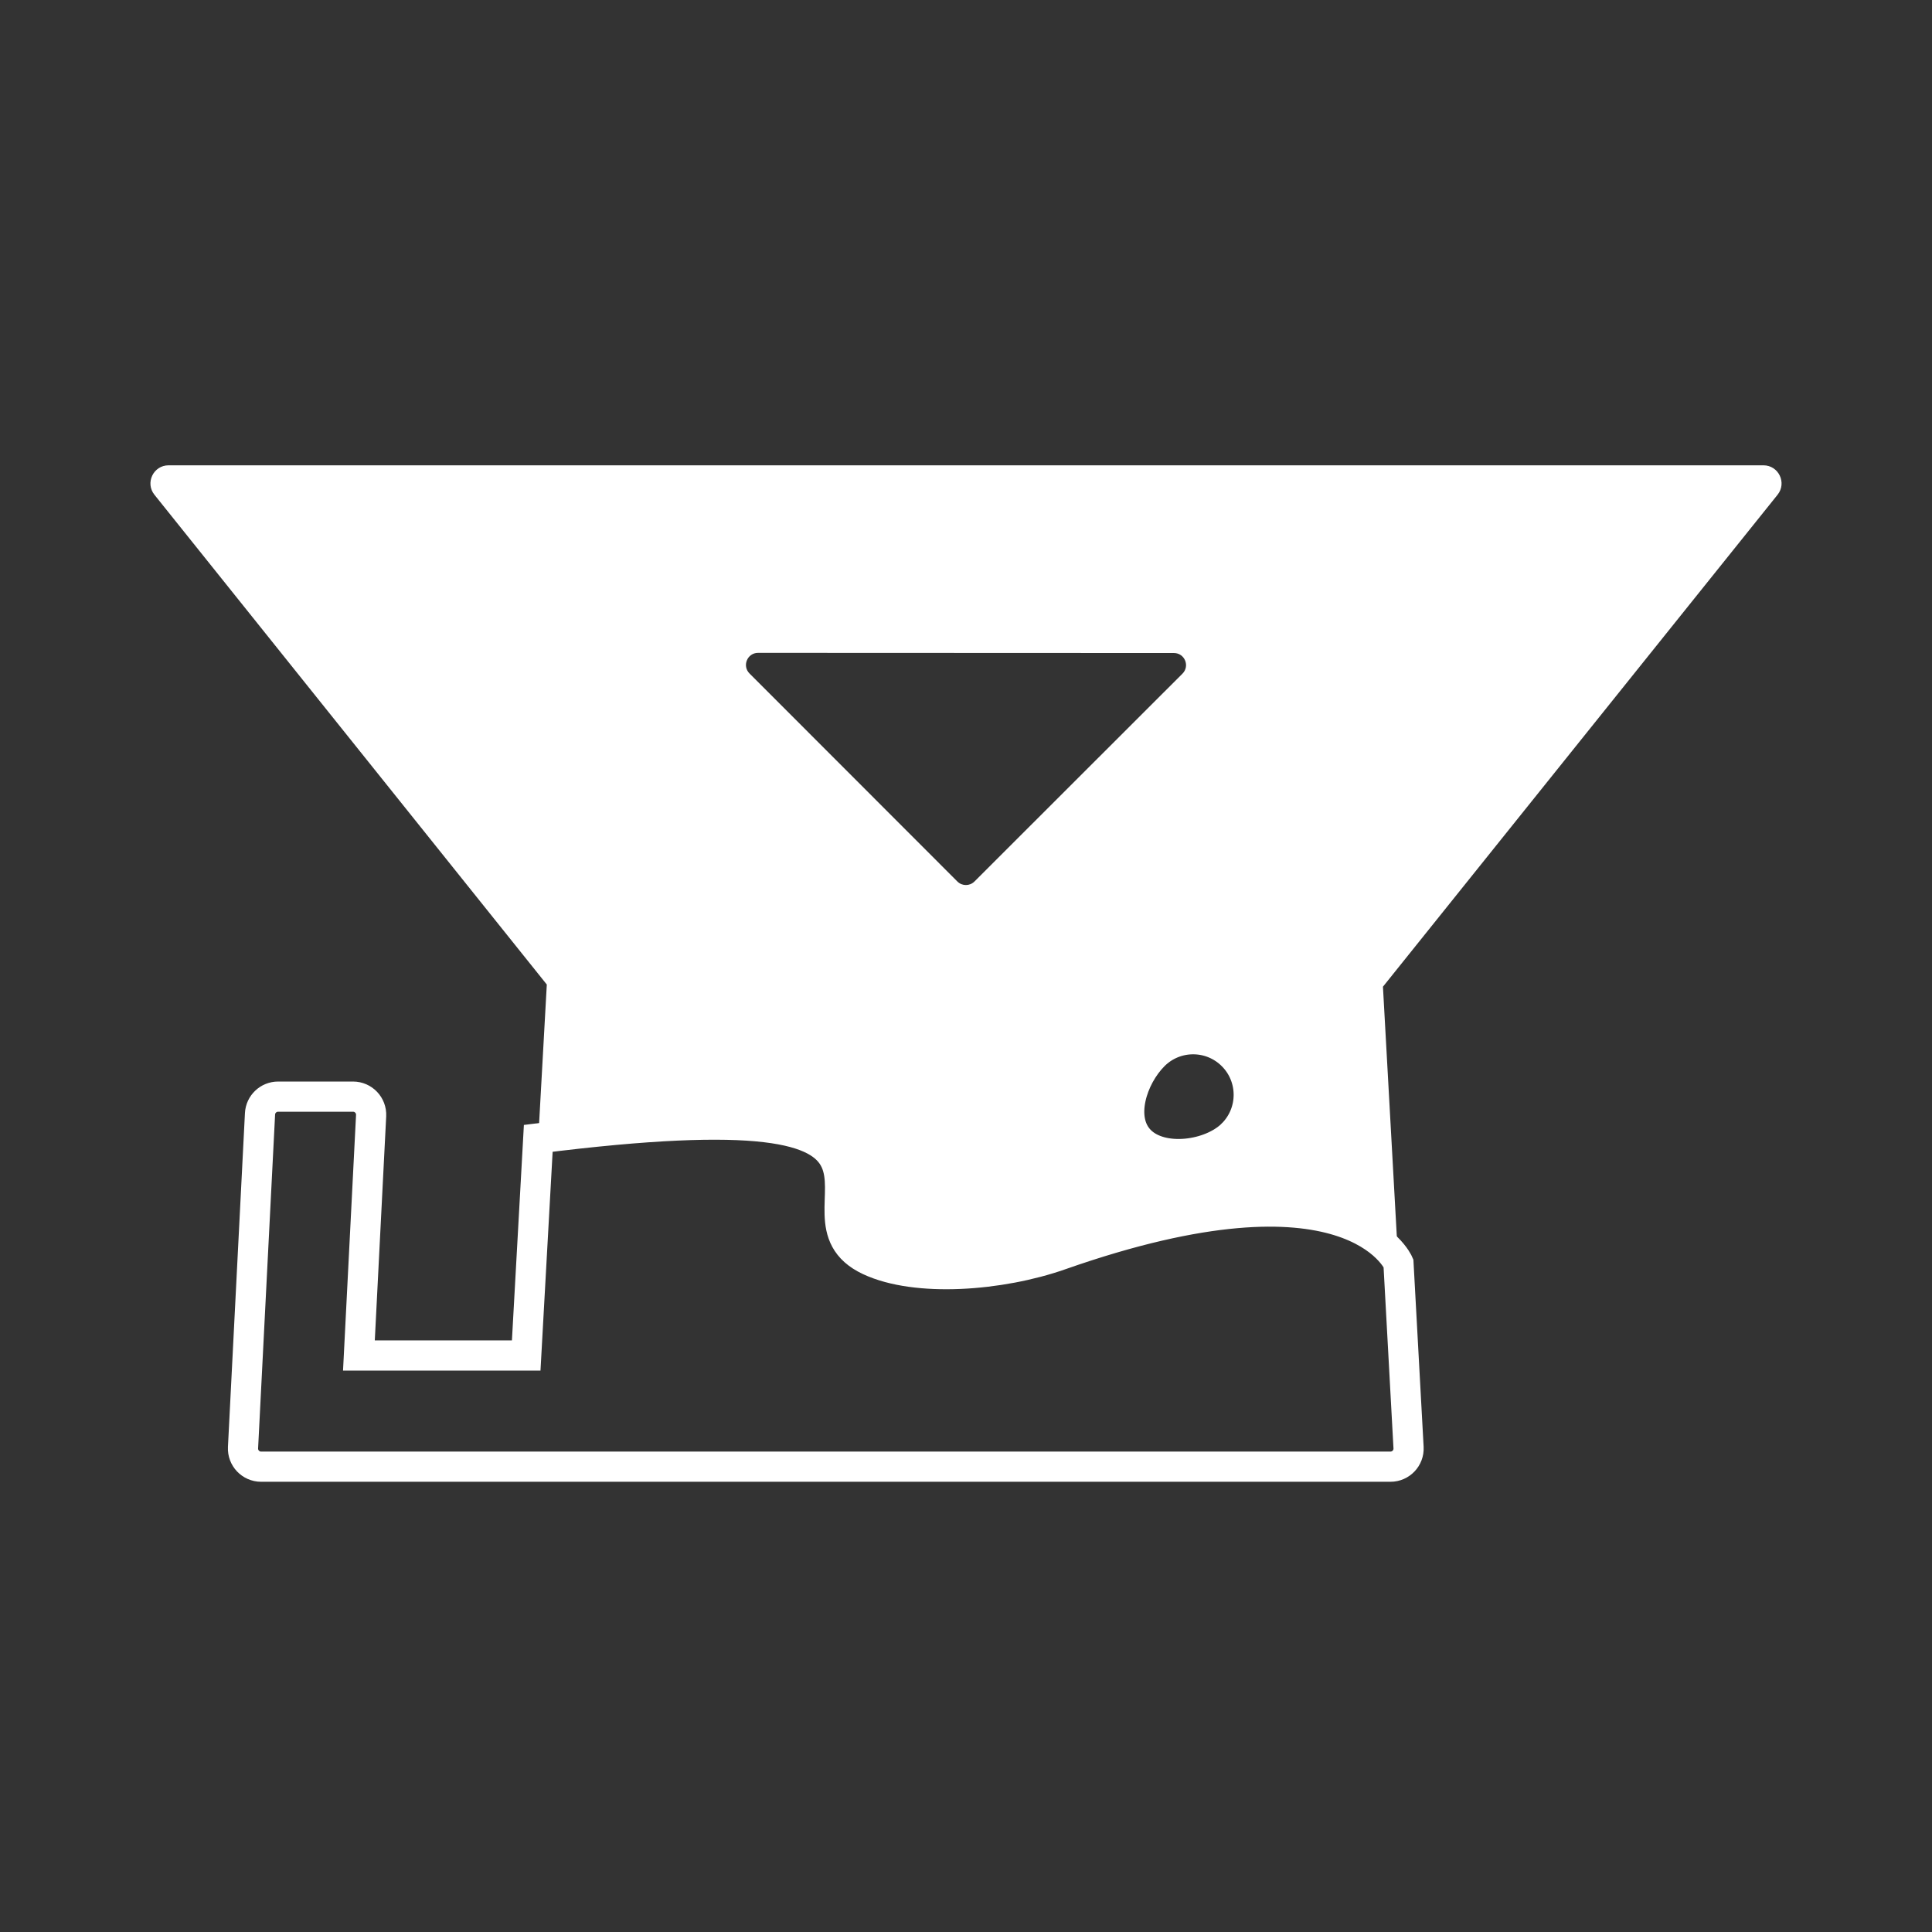
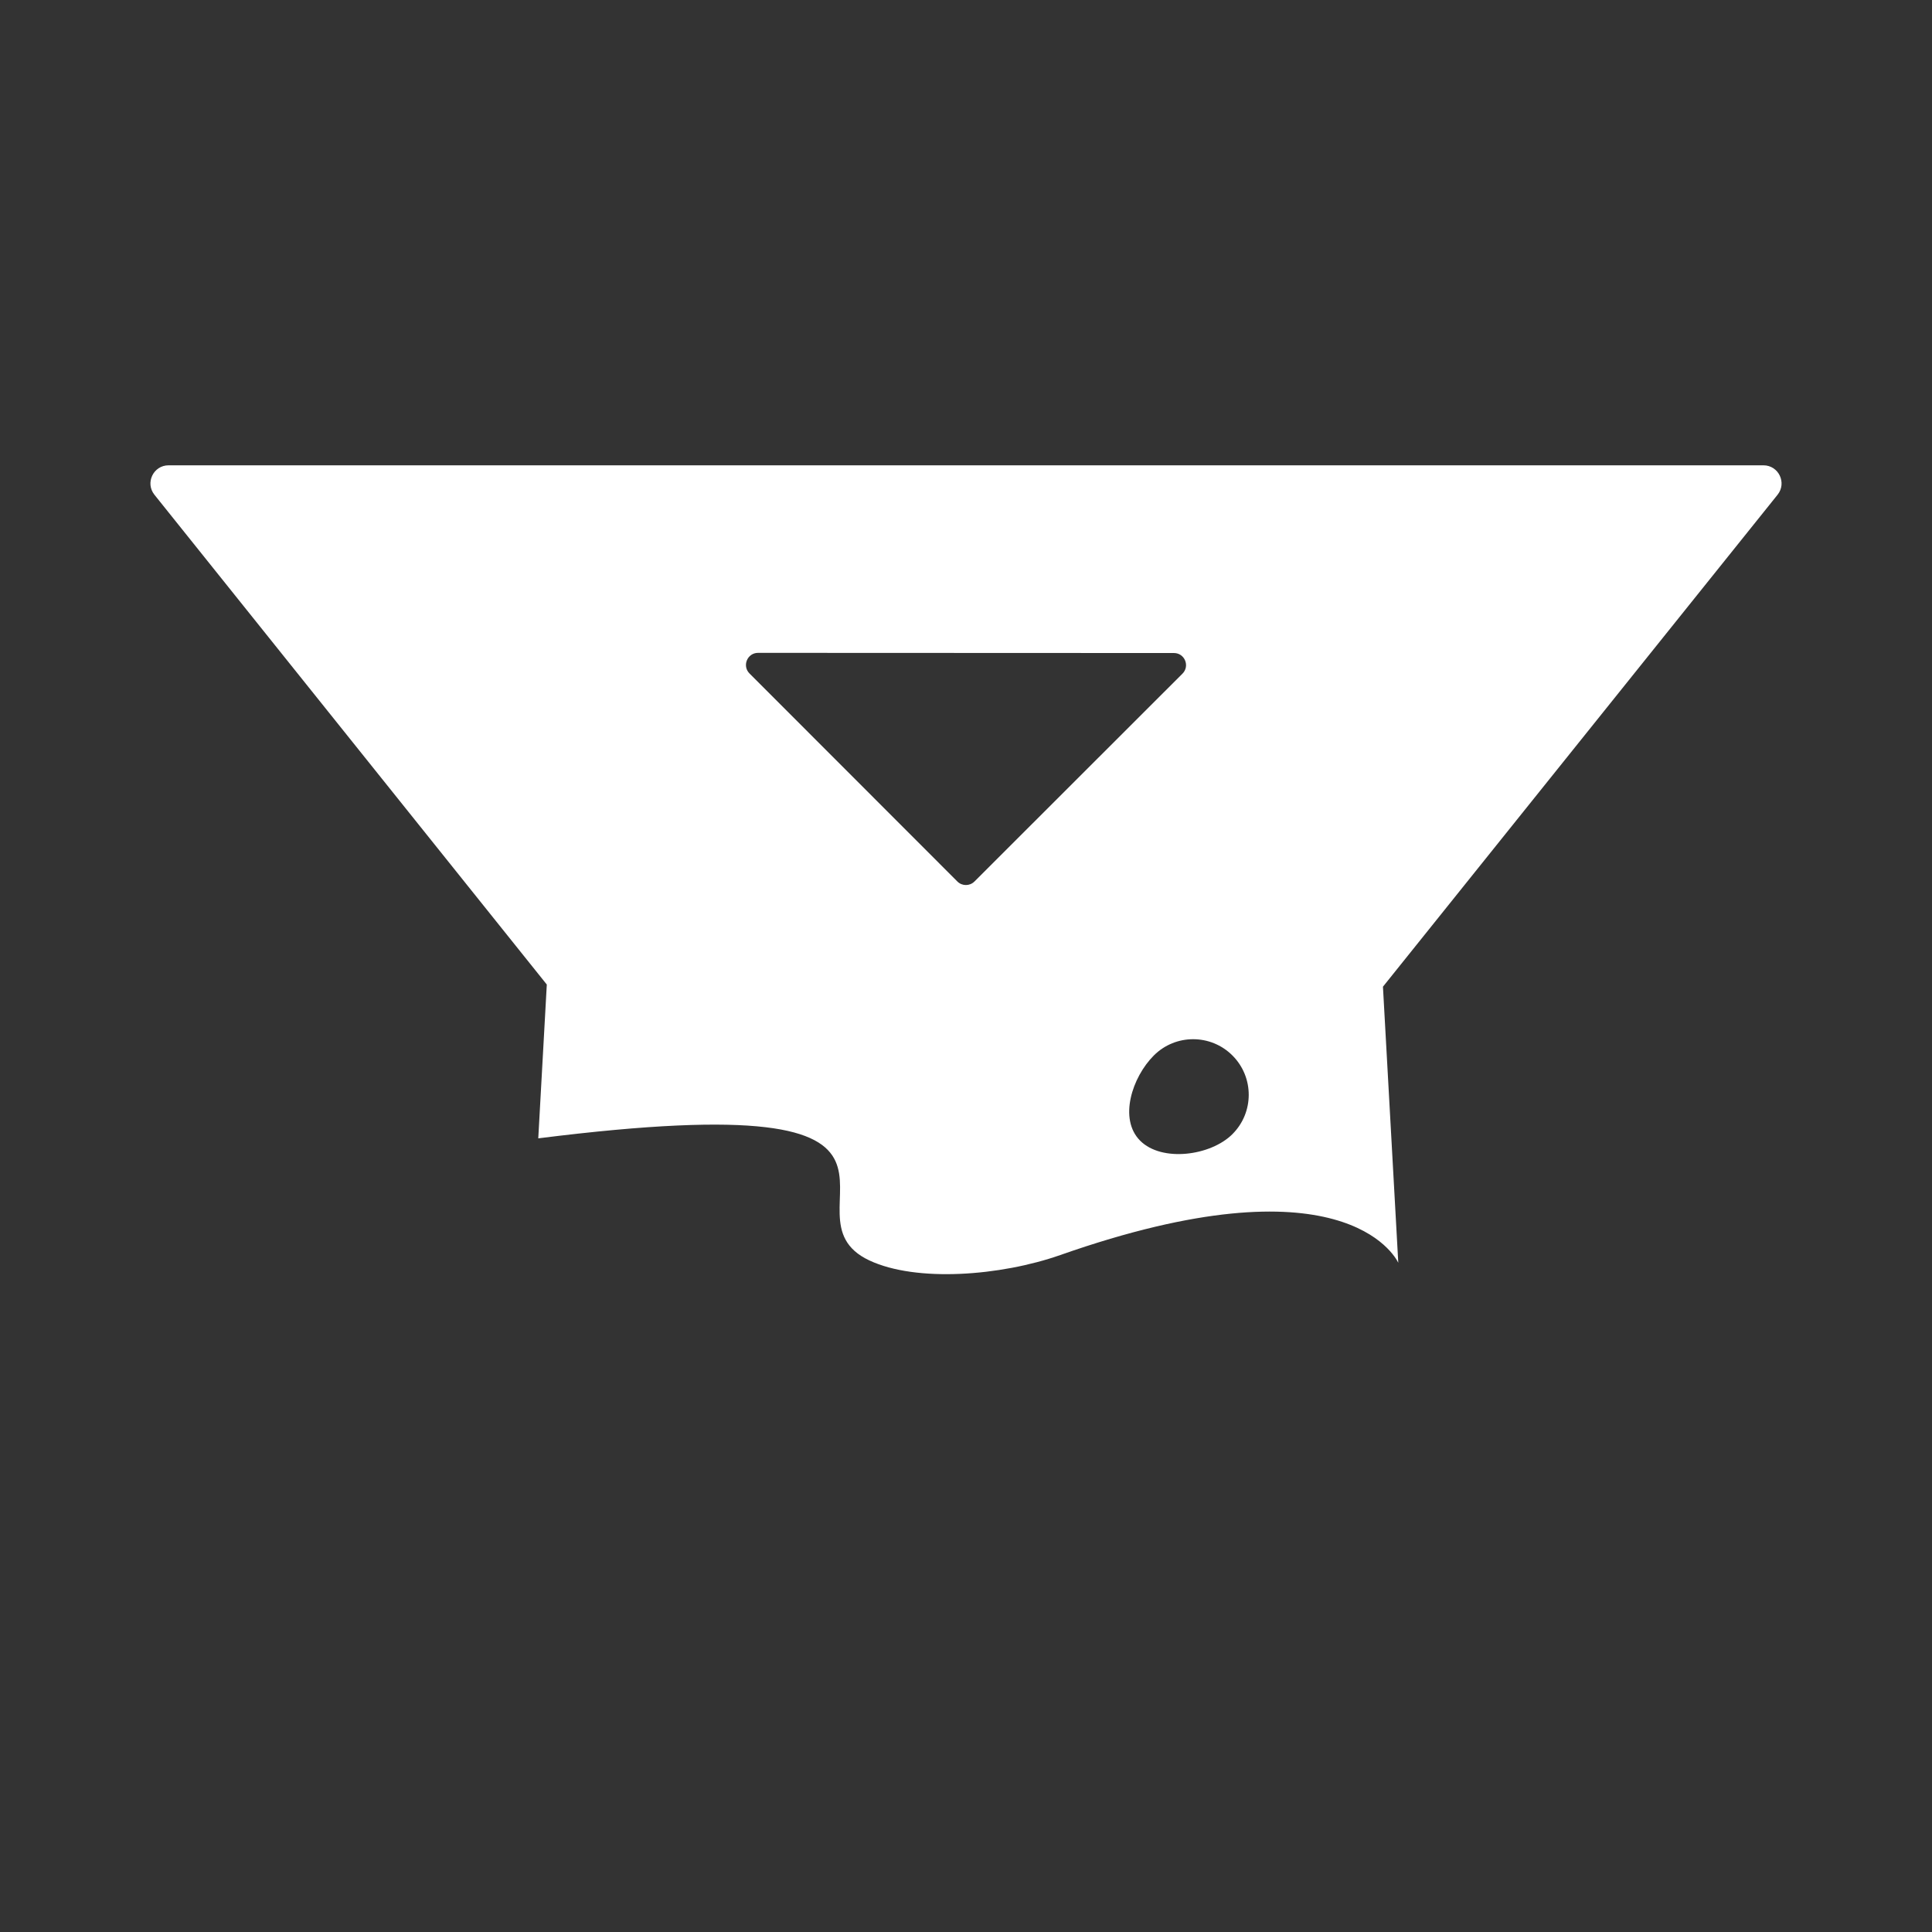
<svg xmlns="http://www.w3.org/2000/svg" id="FINAL_INV" viewBox="0 0 3200 3200">
  <rect x="0" y="0" width="3200" height="3200" fill="#333333" stroke="none" />
  <defs>
    <style>
      .cls-1 {
        fill: #fff;
      }

      .cls-2 {
        fill: none;
        stroke: #fff;
        stroke-miterlimit: 10;
        stroke-width: 50px;
      }
    </style>
  </defs>
  <g>
-     <path class="cls-2" d="M2333.01,2397.65l-16.7-305.42s-77.76-182.99-560.09-13.52c-98.69,34.68-238.39,45.5-316.29,8.95-160.94-75.51,193.97-295.71-548.4-202.21l-19.97,359.66h-277.09l20.22-397.21c.87-17.15-12.79-31.53-29.96-31.53h-124.1c-15.98,0-29.15,12.52-29.96,28.47l-28.15,552.92c-.87,17.15,12.79,31.53,29.96,31.53h440.61s1429.96,0,1429.96,0c17.21,0,30.9-14.45,29.96-31.64Z" />
-     <path class="cls-2" d="M2041.33,1878.46c35.96-35.96,35.96-94.27,0-130.23-35.96-35.96-94.27-35.96-130.23,0-35.96,35.96-58.58,105.18-22.61,141.15,35.96,35.96,116.88,25.05,152.85-10.91Z" />
-   </g>
+     </g>
  <path class="cls-1" d="M891.53,1885.46c742.37-93.5,387.46,126.7,548.4,202.21,77.9,36.55,217.6,25.73,316.29-8.95,464.92-163.36,553.95,.76,559.77,12.82l-25.39-457.25,653.59-814.81c15.75-19.64,1.77-48.77-23.4-48.77H279.21c-25.16,0-39.15,29.12-23.41,48.76l649.88,811.24-14.14,254.76Zm722.46-425.41c-7.81,7.81-20.48,7.8-28.28-.01l-344.29-344.56c-12.59-12.6-3.66-34.14,14.16-34.14l688.85,.28c17.82,0,26.73,21.55,14.13,34.15l-344.56,344.29Zm427.34,418.41c-35.96,35.96-116.88,46.88-152.85,10.91-35.96-35.96-13.35-105.18,22.61-141.15,35.96-35.96,94.27-35.96,130.23,0,35.96,35.96,35.96,94.27,0,130.23Z" />
</svg>